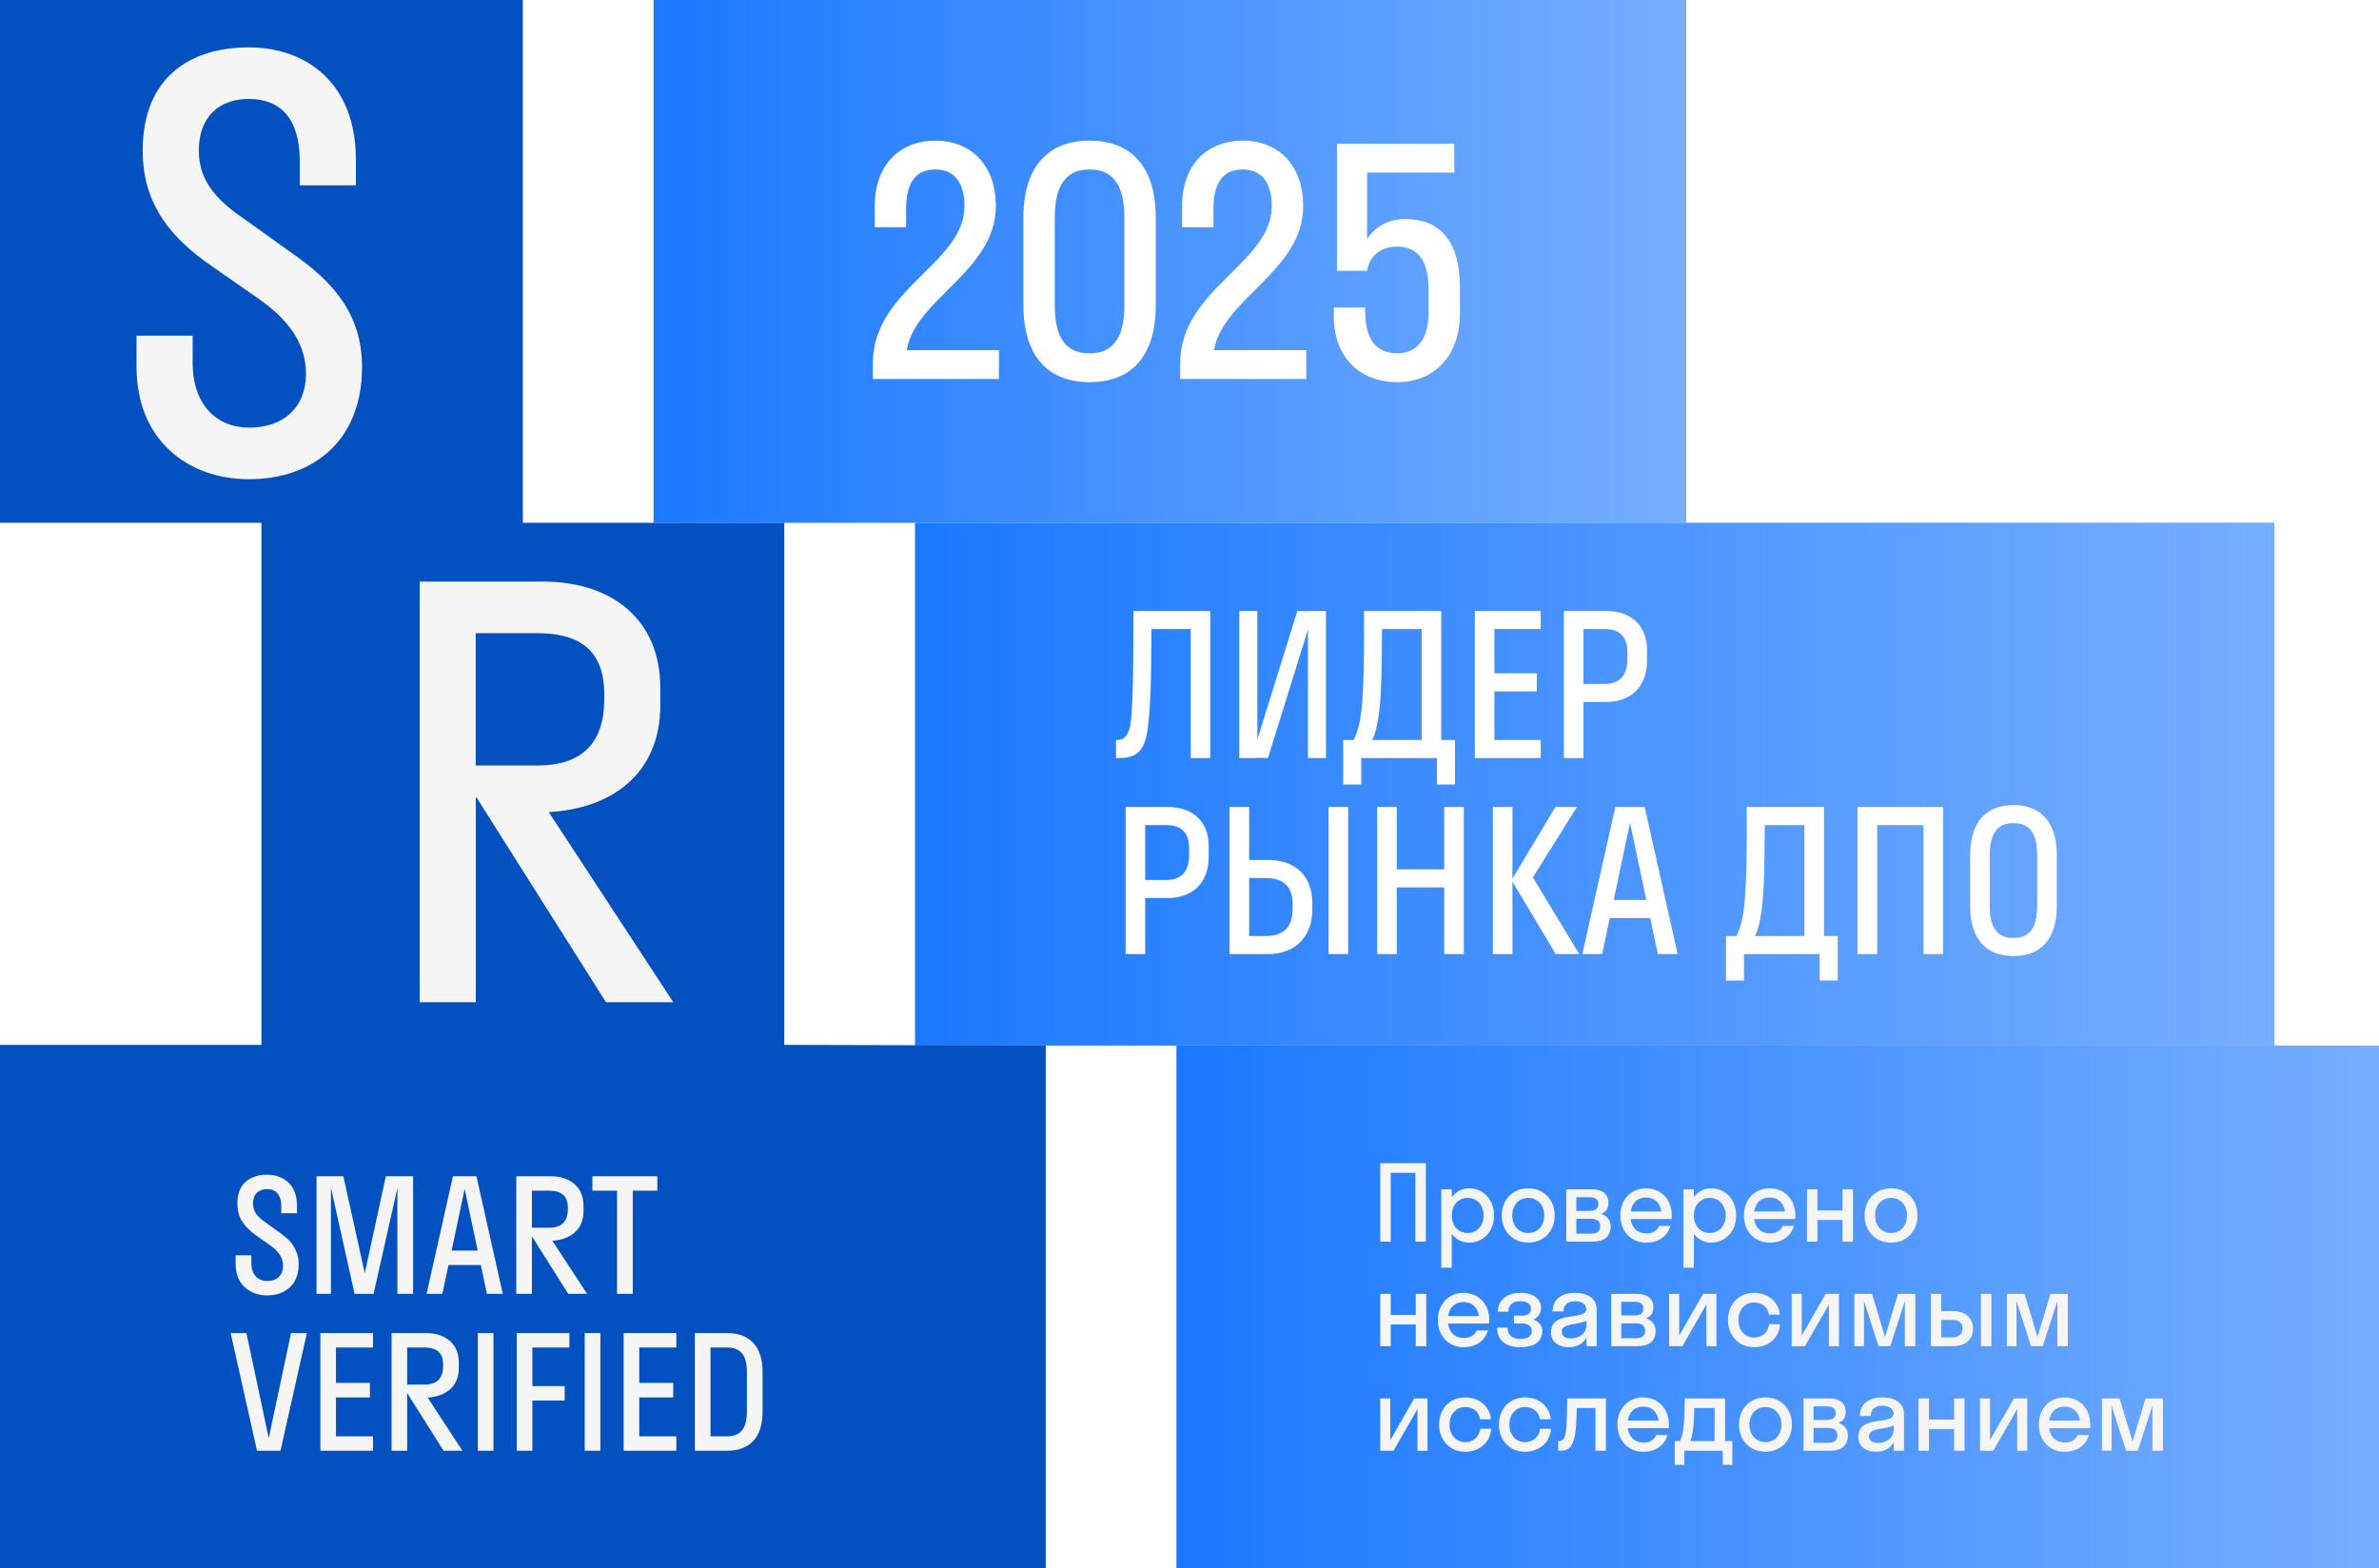
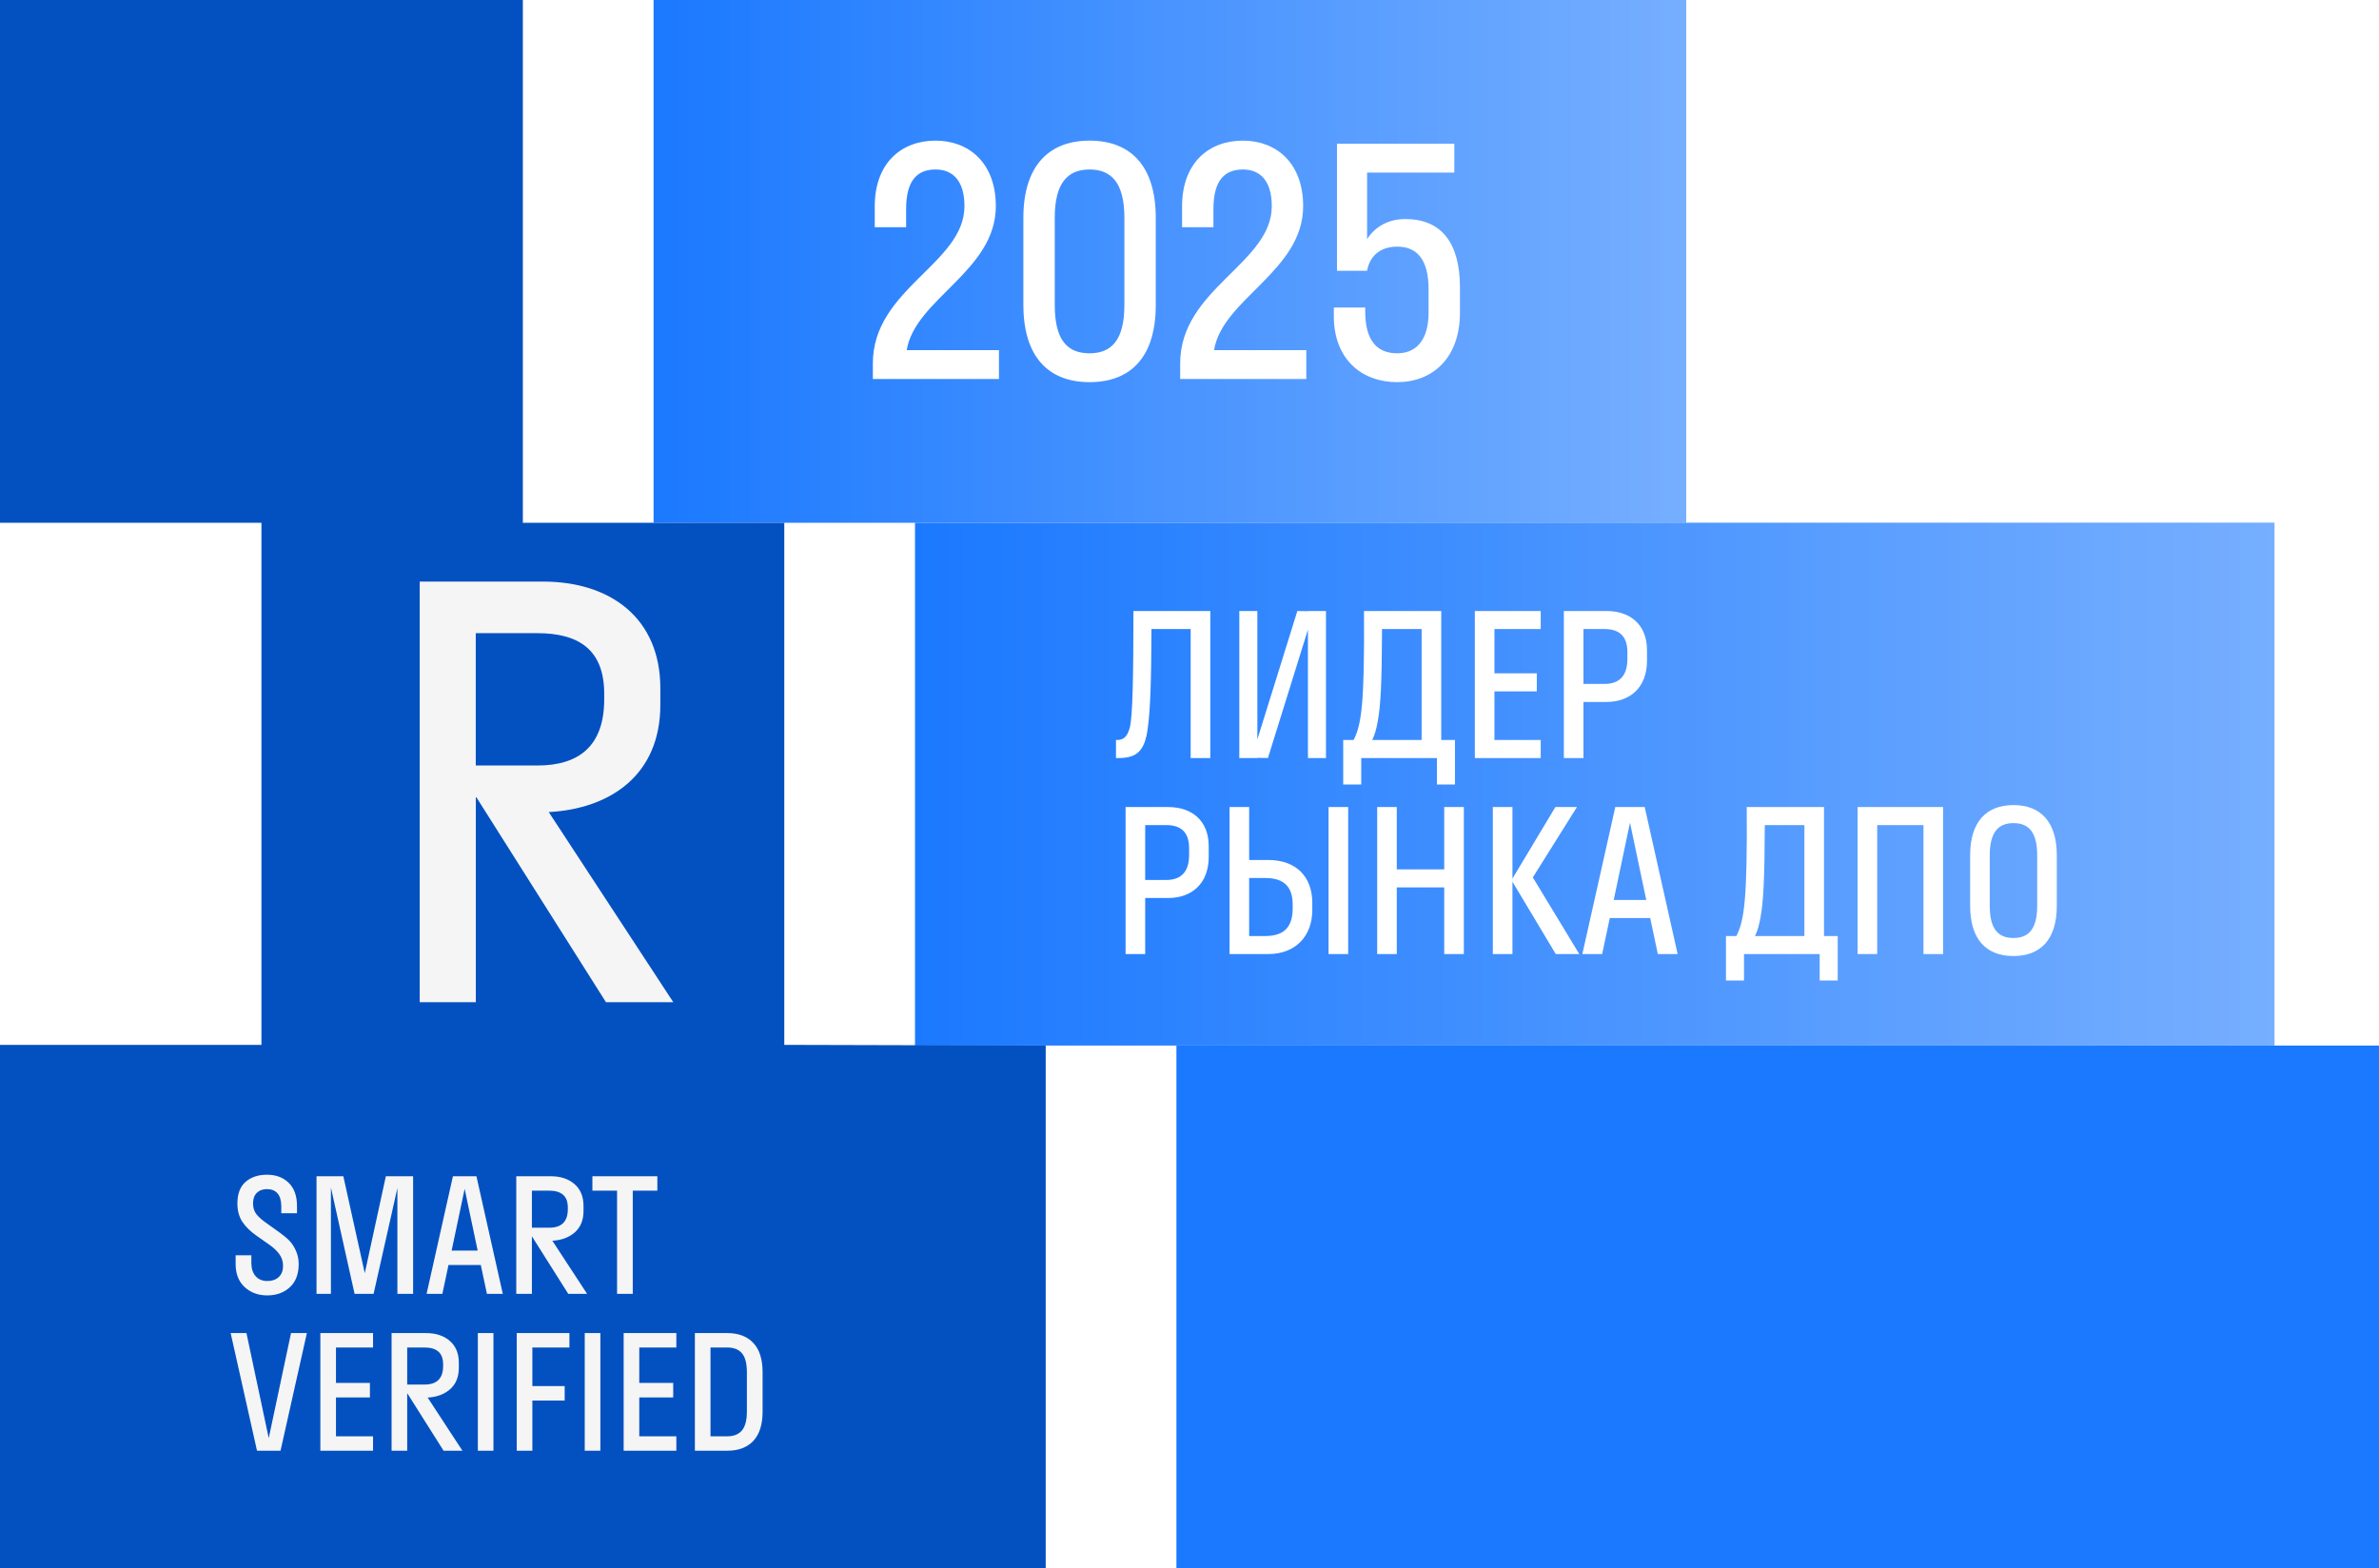
<svg xmlns="http://www.w3.org/2000/svg" width="182" height="120" viewBox="0 0 182 120" fill="none">
  <g filter="url(#filter0_d_10872_6130)">
    <rect width="92" height="40" transform="translate(80 80)" fill="#1B79FF" />
-     <rect width="92" height="40" transform="translate(80 80)" fill="url(#paint0_linear_10872_6130)" fill-opacity="0.4" />
-     <path d="M95.592 95V89H99.08V95H98.28V89.736H96.392V95H95.592ZM102.376 95.08C101.84 95.08 101.376 94.824 101.064 94.4V97H100.264V91H101.064V91.6C101.376 91.176 101.84 90.92 102.376 90.92C103.472 90.92 104.296 91.776 104.296 93C104.296 94.224 103.472 95.08 102.376 95.08ZM102.28 94.344C102.976 94.344 103.496 93.808 103.496 93C103.496 92.192 102.976 91.656 102.28 91.656C101.584 91.656 101.064 92.192 101.064 93C101.064 93.808 101.584 94.344 102.28 94.344ZM106.914 95.08C105.754 95.08 104.89 94.224 104.89 93C104.89 91.776 105.754 90.92 106.914 90.92C108.074 90.92 108.938 91.776 108.938 93C108.938 94.224 108.074 95.08 106.914 95.08ZM106.914 94.344C107.61 94.344 108.138 93.808 108.138 93C108.138 92.192 107.61 91.656 106.914 91.656C106.218 91.656 105.69 92.192 105.69 93C105.69 93.808 106.218 94.344 106.914 94.344ZM109.826 95V91H111.81C112.546 91 113.05 91.344 113.05 92.04C113.05 92.464 112.842 92.736 112.498 92.88C112.938 93.024 113.218 93.344 113.218 93.848C113.218 94.616 112.706 95 111.874 95H109.826ZM111.578 91.608H110.594V92.648H111.578C112.074 92.648 112.282 92.464 112.282 92.128C112.282 91.768 112.074 91.608 111.578 91.608ZM111.738 93.256H110.594V94.392H111.738C112.186 94.392 112.418 94.192 112.418 93.824C112.418 93.456 112.186 93.256 111.738 93.256ZM117.896 93C117.896 93.096 117.888 93.184 117.88 93.272H114.744C114.84 93.968 115.288 94.376 115.96 94.376C116.448 94.376 116.768 94.16 116.928 93.8H117.792C117.544 94.624 116.848 95.08 115.928 95.08C114.792 95.08 113.96 94.224 113.96 93C113.96 91.776 114.792 90.92 115.928 90.92C117.064 90.92 117.896 91.776 117.896 93ZM115.928 91.624C115.28 91.624 114.848 92.024 114.752 92.696H117.104C117.008 92.024 116.568 91.624 115.928 91.624ZM120.899 95.08C120.363 95.08 119.899 94.824 119.587 94.4V97H118.787V91H119.587V91.6C119.899 91.176 120.363 90.92 120.899 90.92C121.995 90.92 122.819 91.776 122.819 93C122.819 94.224 121.995 95.08 120.899 95.08ZM120.803 94.344C121.499 94.344 122.019 93.808 122.019 93C122.019 92.192 121.499 91.656 120.803 91.656C120.107 91.656 119.587 92.192 119.587 93C119.587 93.808 120.107 94.344 120.803 94.344ZM127.349 93C127.349 93.096 127.341 93.184 127.333 93.272H124.197C124.293 93.968 124.741 94.376 125.413 94.376C125.901 94.376 126.221 94.16 126.381 93.8H127.245C126.997 94.624 126.301 95.08 125.381 95.08C124.245 95.08 123.413 94.224 123.413 93C123.413 91.776 124.245 90.92 125.381 90.92C126.517 90.92 127.349 91.776 127.349 93ZM125.381 91.624C124.733 91.624 124.301 92.024 124.205 92.696H126.557C126.461 92.024 126.021 91.624 125.381 91.624ZM130.96 95V93.344H129.04V95H128.24V91H129.04V92.616H130.96V91H131.76V95H130.96ZM134.672 95.08C133.512 95.08 132.648 94.224 132.648 93C132.648 91.776 133.512 90.92 134.672 90.92C135.832 90.92 136.696 91.776 136.696 93C136.696 94.224 135.832 95.08 134.672 95.08ZM134.672 94.344C135.368 94.344 135.896 93.808 135.896 93C135.896 92.192 135.368 91.656 134.672 91.656C133.976 91.656 133.448 92.192 133.448 93C133.448 93.808 133.976 94.344 134.672 94.344ZM98.312 103V101.344H96.392V103H95.592V99H96.392V100.616H98.312V99H99.112V103H98.312ZM103.935 101C103.935 101.096 103.927 101.184 103.919 101.272H100.783C100.879 101.968 101.327 102.376 101.999 102.376C102.487 102.376 102.807 102.16 102.967 101.8H103.831C103.583 102.624 102.887 103.08 101.967 103.08C100.831 103.08 99.999 102.224 99.999 101C99.999 99.776 100.831 98.92 101.967 98.92C103.103 98.92 103.935 99.776 103.935 101ZM101.967 99.624C101.319 99.624 100.887 100.024 100.791 100.696H103.143C103.047 100.024 102.607 99.624 101.967 99.624ZM106.45 101.264H105.818V100.664H106.45C106.89 100.664 107.122 100.48 107.122 100.128C107.122 99.792 106.858 99.56 106.306 99.56C105.722 99.56 105.394 99.848 105.394 100.36H104.594C104.594 99.576 105.178 98.92 106.306 98.92C107.37 98.92 107.89 99.44 107.89 100.064C107.89 100.456 107.69 100.8 107.298 100.968C107.746 101.12 107.986 101.424 107.986 101.872C107.986 102.624 107.402 103.08 106.306 103.08C105.186 103.08 104.53 102.536 104.53 101.584H105.33C105.33 102.128 105.658 102.448 106.314 102.448C106.938 102.448 107.186 102.192 107.186 101.848C107.186 101.472 106.906 101.264 106.45 101.264ZM111.369 103V102.328C111.105 102.856 110.593 103.08 110.017 103.08C109.305 103.08 108.657 102.736 108.657 101.944C108.657 100.216 111.353 101.08 111.353 100.168C111.353 99.776 110.977 99.56 110.489 99.56C109.969 99.56 109.609 99.824 109.609 100.344H108.777C108.777 99.312 109.609 98.92 110.489 98.92C111.353 98.92 112.153 99.272 112.153 100.2V103H111.369ZM109.473 101.896C109.473 102.24 109.769 102.408 110.177 102.408C110.793 102.408 111.369 102.048 111.369 101.352V101.064C110.689 101.392 109.473 101.224 109.473 101.896ZM113.264 103V99H115.248C115.984 99 116.488 99.344 116.488 100.04C116.488 100.464 116.28 100.736 115.936 100.88C116.376 101.024 116.656 101.344 116.656 101.848C116.656 102.616 116.144 103 115.312 103H113.264ZM115.016 99.608H114.032V100.648H115.016C115.512 100.648 115.72 100.464 115.72 100.128C115.72 99.768 115.512 99.608 115.016 99.608ZM115.176 101.256H114.032V102.392H115.176C115.624 102.392 115.856 102.192 115.856 101.824C115.856 101.456 115.624 101.256 115.176 101.256ZM118.462 99V102.192L120.294 99H121.31V103H120.542V99.808L118.71 103H117.694V99H118.462ZM125.33 100.592C125.25 99.984 124.762 99.656 124.186 99.656C123.506 99.656 122.994 100.192 122.994 101C122.994 101.808 123.506 102.344 124.186 102.344C124.77 102.344 125.266 101.984 125.346 101.32H126.178C126.114 102.376 125.274 103.08 124.186 103.08C123.042 103.08 122.194 102.224 122.194 101C122.194 99.776 123.042 98.92 124.186 98.92C125.242 98.92 126.066 99.592 126.162 100.592H125.33ZM127.837 99V102.192L129.669 99H130.685V103H129.917V99.808L128.085 103H127.069V99H127.837ZM135.729 103V99.544L134.609 103H133.713L132.601 99.544V103H131.865V99H133.217L134.209 102.296L135.201 99H136.529V103H135.729ZM140.941 101.656C140.941 102.448 140.413 103 139.413 103H137.717V99H138.517V100.32H139.405C140.373 100.32 140.941 100.864 140.941 101.656ZM142.349 103H141.549V99H142.349V103ZM139.341 100.992H138.517V102.328H139.341C139.885 102.328 140.141 102.08 140.141 101.648C140.141 101.208 139.885 100.992 139.341 100.992ZM147.394 103V99.544L146.274 103H145.378L144.266 99.544V103H143.53V99H144.882L145.874 102.296L146.866 99H148.194V103H147.394ZM96.36 107V110.192L98.192 107H99.208V111H98.44V107.808L96.608 111H95.592V107H96.36ZM103.229 108.592C103.149 107.984 102.661 107.656 102.085 107.656C101.405 107.656 100.893 108.192 100.893 109C100.893 109.808 101.405 110.344 102.085 110.344C102.669 110.344 103.165 109.984 103.245 109.32H104.077C104.013 110.376 103.173 111.08 102.085 111.08C100.941 111.08 100.093 110.224 100.093 109C100.093 107.776 100.941 106.92 102.085 106.92C103.141 106.92 103.965 107.592 104.061 108.592H103.229ZM107.807 108.592C107.727 107.984 107.239 107.656 106.663 107.656C105.983 107.656 105.471 108.192 105.471 109C105.471 109.808 105.983 110.344 106.663 110.344C107.247 110.344 107.743 109.984 107.823 109.32H108.655C108.591 110.376 107.751 111.08 106.663 111.08C105.519 111.08 104.671 110.224 104.671 109C104.671 107.776 105.519 106.92 106.663 106.92C107.719 106.92 108.543 107.592 108.639 108.592H107.807ZM109.736 109.832C109.832 109.488 109.888 108.8 109.896 107H112.856V111H112.056V107.736H110.624C110.608 108.672 110.568 109.304 110.504 109.736C110.336 110.736 109.984 111 109.344 111H109.2V110.264H109.264C109.48 110.264 109.656 110.136 109.736 109.832ZM117.677 109C117.677 109.096 117.669 109.184 117.661 109.272H114.525C114.621 109.968 115.069 110.376 115.741 110.376C116.229 110.376 116.549 110.16 116.709 109.8H117.573C117.325 110.624 116.629 111.08 115.709 111.08C114.573 111.08 113.741 110.224 113.741 109C113.741 107.776 114.573 106.92 115.709 106.92C116.845 106.92 117.677 107.776 117.677 109ZM115.709 107.624C115.061 107.624 114.629 108.024 114.533 108.696H116.885C116.789 108.024 116.349 107.624 115.709 107.624ZM121.793 112.08V111H118.857V112.08H118.121V110.264H118.513C118.713 109.888 118.873 109.344 118.889 107H121.969V110.264H122.529V112.08H121.793ZM119.529 109.312C119.465 109.776 119.401 110.064 119.321 110.264H121.169V107.736H119.617C119.609 108.456 119.577 108.952 119.529 109.312ZM125.062 111.08C123.902 111.08 123.038 110.224 123.038 109C123.038 107.776 123.902 106.92 125.062 106.92C126.222 106.92 127.086 107.776 127.086 109C127.086 110.224 126.222 111.08 125.062 111.08ZM125.062 110.344C125.758 110.344 126.286 109.808 126.286 109C126.286 108.192 125.758 107.656 125.062 107.656C124.366 107.656 123.838 108.192 123.838 109C123.838 109.808 124.366 110.344 125.062 110.344ZM127.975 111V107H129.959C130.695 107 131.199 107.344 131.199 108.04C131.199 108.464 130.991 108.736 130.647 108.88C131.087 109.024 131.367 109.344 131.367 109.848C131.367 110.616 130.855 111 130.023 111H127.975ZM129.727 107.608H128.743V108.648H129.727C130.223 108.648 130.431 108.464 130.431 108.128C130.431 107.768 130.223 107.608 129.727 107.608ZM129.887 109.256H128.743V110.392H129.887C130.335 110.392 130.567 110.192 130.567 109.824C130.567 109.456 130.335 109.256 129.887 109.256ZM134.877 111V110.328C134.613 110.856 134.101 111.08 133.525 111.08C132.813 111.08 132.165 110.736 132.165 109.944C132.165 108.216 134.861 109.08 134.861 108.168C134.861 107.776 134.485 107.56 133.997 107.56C133.477 107.56 133.117 107.824 133.117 108.344H132.285C132.285 107.312 133.117 106.92 133.997 106.92C134.861 106.92 135.661 107.272 135.661 108.2V111H134.877ZM132.981 109.896C132.981 110.24 133.277 110.408 133.685 110.408C134.301 110.408 134.877 110.048 134.877 109.352V109.064C134.197 109.392 132.981 109.224 132.981 109.896ZM139.492 111V109.344H137.572V111H136.772V107H137.572V108.616H139.492V107H140.292V111H139.492ZM142.243 107V110.192L144.075 107H145.091V111H144.323V107.808L142.491 111H141.475V107H142.243ZM149.912 109C149.912 109.096 149.904 109.184 149.896 109.272H146.76C146.856 109.968 147.304 110.376 147.976 110.376C148.464 110.376 148.784 110.16 148.944 109.8H149.808C149.56 110.624 148.864 111.08 147.944 111.08C146.808 111.08 145.976 110.224 145.976 109C145.976 107.776 146.808 106.92 147.944 106.92C149.08 106.92 149.912 107.776 149.912 109ZM147.944 107.624C147.296 107.624 146.864 108.024 146.768 108.696H149.12C149.024 108.024 148.584 107.624 147.944 107.624ZM154.667 111V107.544L153.547 111H152.651L151.539 107.544V111H150.803V107H152.155L153.147 110.296L154.139 107H155.467V111H154.667Z" fill="#F5F5F5" />
  </g>
  <g filter="url(#filter1_d_10872_6130)">
    <rect width="104" height="40" transform="translate(60 40)" fill="#1B79FF" />
    <rect width="104" height="40" transform="translate(60 40)" fill="url(#paint1_linear_10872_6130)" fill-opacity="0.4" />
    <path d="M76.44 55.645C76.65 54.745 76.71 51.82 76.71 46.75H82.59V58H81.09V48.13H78.09C78.075 51.895 78.015 54.22 77.805 55.735C77.58 57.43 76.995 58 75.6 58H75.375V56.62H75.465C76.05 56.62 76.275 56.245 76.44 55.645ZM87.001 58L86.191 57.985V58H84.811V46.75H86.191V56.575L89.251 46.75L90.061 46.765V46.75H91.441V58H90.061V48.175L87.001 58ZM99.929 60.025V58H94.139V60.025H92.759V56.62H93.554C94.169 55.435 94.394 53.77 94.349 46.75H100.259V56.62H101.309V60.025H99.929ZM95.399 55.21C95.294 55.765 95.189 56.2 94.979 56.62H98.759V48.13H95.729C95.714 52.315 95.624 53.995 95.399 55.21ZM102.829 58V46.75H107.869V48.13H104.329V51.52H107.569V52.9H104.329V56.62H107.869V58H102.829ZM109.64 58V46.75H112.895C114.71 46.75 116 47.785 116 49.75V50.56C116 52.6 114.71 53.71 112.895 53.71H111.14V58H109.64ZM112.745 48.13H111.14V52.33H112.745C113.825 52.33 114.5 51.775 114.5 50.41V49.9C114.5 48.625 113.825 48.13 112.745 48.13ZM76.11 73V61.75H79.365C81.18 61.75 82.47 62.785 82.47 64.75V65.56C82.47 67.6 81.18 68.71 79.365 68.71H77.61V73H76.11ZM79.215 63.13H77.61V67.33H79.215C80.295 67.33 80.97 66.775 80.97 65.41V64.9C80.97 63.625 80.295 63.13 79.215 63.13ZM90.394 69.64C90.394 71.575 89.164 73 87.019 73H84.064V61.75H85.564V65.8H87.019C89.164 65.8 90.394 67.09 90.394 69.07V69.64ZM93.139 73H91.639V61.75H93.139V73ZM86.794 67.18H85.564V71.62H86.794C88.309 71.62 88.894 70.855 88.894 69.49V69.22C88.894 67.93 88.309 67.18 86.794 67.18ZM100.488 73V67.9H96.858V73H95.358V61.75H96.858V66.52H100.488V61.75H101.988V73H100.488ZM109.021 73L105.706 67.465V73H104.206V61.75H105.706V67.225L108.991 61.75H110.641L107.266 67.135L110.821 73H109.021ZM111.054 73L113.574 61.75H115.824L118.344 73H116.829L116.244 70.24H113.154L112.569 73H111.054ZM113.454 68.86H115.944L114.699 62.95L113.454 68.86ZM129.211 75.025V73H123.421V75.025H122.041V71.62H122.836C123.451 70.435 123.676 68.77 123.631 61.75H129.541V71.62H130.591V75.025H129.211ZM124.681 70.21C124.576 70.765 124.471 71.2 124.261 71.62H128.041V63.13H125.011C124.996 67.315 124.906 68.995 124.681 70.21ZM132.111 73V61.75H138.651V73H137.151V63.13H133.611V73H132.111ZM144.036 73.15C141.966 73.15 140.721 71.89 140.721 69.31V65.44C140.721 62.875 141.966 61.6 144.036 61.6C146.106 61.6 147.351 62.875 147.351 65.44V69.31C147.351 71.89 146.106 73.15 144.036 73.15ZM144.036 71.77C145.161 71.77 145.851 71.125 145.851 69.31V65.44C145.851 63.64 145.176 62.98 144.036 62.98C142.911 62.98 142.221 63.64 142.221 65.44V69.31C142.221 71.125 142.896 71.77 144.036 71.77Z" fill="white" />
  </g>
  <g filter="url(#filter2_d_10872_6130)">
    <rect width="79" height="40" transform="translate(40)" fill="#1B79FF" />
    <rect width="79" height="40" transform="translate(40)" fill="url(#paint2_linear_10872_6130)" fill-opacity="0.4" />
    <path d="M66.184 15.776C66.184 20.744 59.992 22.88 59.368 26.792H66.424V29H56.776V27.8C56.776 22.088 63.784 20.168 63.784 15.776C63.784 13.784 62.848 12.968 61.576 12.968C60.232 12.968 59.32 13.736 59.32 15.992V17.384H56.92V15.8C56.92 12.44 58.984 10.76 61.576 10.76C64.12 10.76 66.184 12.464 66.184 15.776ZM73.355 29.24C70.211 29.24 68.291 27.296 68.291 23.336V16.664C68.291 12.728 70.211 10.76 73.355 10.76C76.523 10.76 78.419 12.728 78.419 16.664V23.336C78.419 27.296 76.523 29.24 73.355 29.24ZM73.355 27.032C75.011 27.032 76.019 26.048 76.019 23.336V16.664C76.019 13.976 75.011 12.968 73.355 12.968C71.699 12.968 70.691 13.976 70.691 16.664V23.336C70.691 26.048 71.675 27.032 73.355 27.032ZM89.695 15.776C89.695 20.744 83.503 22.88 82.879 26.792H89.935V29H80.287V27.8C80.287 22.088 87.295 20.168 87.295 15.776C87.295 13.784 86.359 12.968 85.087 12.968C83.743 12.968 82.831 13.736 82.831 15.992V17.384H80.431V15.8C80.431 12.44 82.495 10.76 85.087 10.76C87.631 10.76 89.695 12.464 89.695 15.776ZM96.89 18.872C95.45 18.872 94.754 19.736 94.586 20.72H92.282V11H101.258V13.208H94.586V18.296C95.186 17.36 96.194 16.76 97.514 16.76C100.25 16.76 101.69 18.56 101.69 21.992V23.912C101.69 27.44 99.554 29.24 96.89 29.24C94.178 29.24 92.042 27.488 92.042 24.2V23.528H94.442V23.816C94.442 26.096 95.378 27.032 96.89 27.032C98.306 27.032 99.29 26.072 99.29 23.912V22.136C99.29 19.76 98.33 18.872 96.89 18.872Z" fill="white" />
  </g>
  <path d="M60 79.947V40H40V0H0V40H20V79.947H0V120H80V80L60 79.947Z" fill="#0351C1" />
  <path d="M41.976 62.136C46.738 61.879 50.517 59.261 50.517 53.939V52.652C50.517 47.333 46.741 44.5 41.549 44.5H32.109V76.682H36.402V60.936L46.358 76.682H51.508L41.981 62.136H41.976ZM36.397 58.572V48.447H41.117C44.248 48.447 46.224 49.691 46.224 53.08V53.509C46.224 57.115 44.251 58.572 41.117 58.572H36.397Z" fill="#F5F5F5" />
-   <path d="M19.07 36.667C14.308 36.667 10.445 33.619 10.445 28.085V25.682H14.738V27.783C14.738 30.831 16.454 32.718 19.073 32.718C21.691 32.718 23.407 31.174 23.407 28.598C23.407 26.022 21.777 24.222 19.589 22.721L16.198 20.359C13.278 18.344 10.917 15.81 10.917 11.521C10.917 5.9 14.565 3.625 19.028 3.625C23.491 3.625 27.226 6.413 27.226 12.207V14.18H22.933V12.335C22.933 9.031 21.431 7.571 19.028 7.571C16.753 7.571 15.21 8.945 15.21 11.518C15.21 14.091 16.884 15.551 18.986 16.968L22.461 19.458C25.336 21.476 27.697 23.921 27.697 28.082C27.697 33.831 23.834 36.664 19.073 36.664" fill="#F5F5F5" />
  <path d="M18.162 92.086C18.162 91.344 18.371 90.791 18.789 90.428C19.211 90.064 19.758 89.883 20.43 89.883C21.105 89.883 21.656 90.088 22.082 90.498C22.508 90.908 22.721 91.502 22.721 92.279V92.83H21.52V92.314C21.52 91.865 21.424 91.531 21.232 91.312C21.045 91.094 20.777 90.984 20.43 90.984C20.102 90.984 19.84 91.08 19.645 91.272C19.453 91.463 19.357 91.734 19.357 92.086C19.357 92.41 19.447 92.688 19.627 92.918C19.811 93.144 20.074 93.375 20.418 93.609L21.391 94.307C21.688 94.518 21.936 94.725 22.135 94.928C22.334 95.131 22.502 95.389 22.639 95.701C22.779 96.01 22.85 96.35 22.85 96.721C22.85 97.49 22.623 98.082 22.17 98.496C21.717 98.91 21.141 99.117 20.441 99.117C19.75 99.117 19.174 98.904 18.713 98.478C18.256 98.053 18.027 97.467 18.027 96.721V96.047H19.229V96.639C19.229 97.061 19.338 97.397 19.557 97.647C19.779 97.893 20.074 98.016 20.441 98.016C20.816 98.016 21.111 97.914 21.326 97.711C21.545 97.504 21.654 97.221 21.654 96.861C21.654 96.518 21.561 96.219 21.373 95.965C21.189 95.707 20.926 95.459 20.582 95.221L19.639 94.559C19.174 94.238 18.811 93.885 18.549 93.498C18.291 93.111 18.162 92.641 18.162 92.086ZM30.402 99V90.902L28.58 99H27.127L25.316 90.861V99H24.215V90H26.266L27.906 97.418L29.518 90H31.604V99H30.402ZM32.635 99L34.65 90H36.449L38.465 99H37.252L36.783 96.791H34.31L33.842 99H32.635ZM34.551 95.689H36.543L35.547 90.961L34.551 95.689ZM39.496 99V90H42.133C42.883 90 43.488 90.199 43.949 90.598C44.41 90.996 44.641 91.557 44.641 92.279V92.643C44.641 93.353 44.418 93.904 43.973 94.295C43.531 94.682 42.959 94.894 42.256 94.934L44.916 99H43.475L40.691 94.594V99H39.496ZM42.016 91.102H40.691V93.938H42.016C42.965 93.938 43.44 93.465 43.44 92.519V92.402C43.44 91.945 43.316 91.615 43.07 91.412C42.828 91.205 42.477 91.102 42.016 91.102ZM45.32 91.102V90H50.289V91.102H48.408V99H47.207V91.102H45.32ZM23.477 102L21.461 111H19.662L17.646 102H18.854L20.559 110.039L22.264 102H23.477ZM24.508 111V102H28.539V103.102H25.703V105.814H28.299V106.922H25.703V109.898H28.539V111H24.508ZM29.957 111V102H32.594C33.344 102 33.949 102.199 34.41 102.598C34.871 102.996 35.102 103.557 35.102 104.279V104.643C35.102 105.354 34.879 105.904 34.434 106.295C33.992 106.682 33.42 106.895 32.717 106.934L35.377 111H33.935L31.152 106.594V111H29.957ZM32.477 103.102H31.152V105.938H32.477C33.426 105.938 33.9 105.465 33.9 104.52V104.402C33.9 103.945 33.777 103.615 33.531 103.412C33.289 103.205 32.938 103.102 32.477 103.102ZM37.75 111H36.555V102H37.75V111ZM39.531 111V102H43.562V103.102H40.727V106.055H43.199V107.162H40.727V111H39.531ZM45.93 111H44.734V102H45.93V111ZM47.711 111V102H51.742V103.102H48.906V105.814H51.502V106.922H48.906V109.898H51.742V111H47.711ZM55.639 102C56.498 102 57.162 102.252 57.631 102.756C58.103 103.256 58.34 104.004 58.34 105V108C58.34 108.996 58.103 109.746 57.631 110.25C57.162 110.75 56.498 111 55.639 111H53.16V102H55.639ZM55.639 109.898C56.127 109.898 56.498 109.752 56.752 109.459C57.01 109.162 57.139 108.676 57.139 108V105C57.139 104.32 57.012 103.834 56.758 103.541C56.508 103.248 56.135 103.102 55.639 103.102H54.355V109.898H55.639Z" fill="#F5F5F5" />
  <defs>
    <filter id="filter0_d_10872_6130" x="80" y="80" width="102" height="40" filterUnits="userSpaceOnUse" color-interpolation-filters="sRGB">
      <feFlood flood-opacity="0" result="BackgroundImageFix" />
      <feColorMatrix in="SourceAlpha" type="matrix" values="0 0 0 0 0 0 0 0 0 0 0 0 0 0 0 0 0 0 127 0" result="hardAlpha" />
      <feOffset dx="10" />
      <feComposite in2="hardAlpha" operator="out" />
      <feColorMatrix type="matrix" values="0 0 0 0 0.619 0 0 0 0 0.782 0 0 0 0 0.996 0 0 0 1 0" />
      <feBlend mode="normal" in2="BackgroundImageFix" result="effect1_dropShadow_10872_6130" />
      <feBlend mode="normal" in="SourceGraphic" in2="effect1_dropShadow_10872_6130" result="shape" />
    </filter>
    <filter id="filter1_d_10872_6130" x="60" y="40" width="114" height="40" filterUnits="userSpaceOnUse" color-interpolation-filters="sRGB">
      <feFlood flood-opacity="0" result="BackgroundImageFix" />
      <feColorMatrix in="SourceAlpha" type="matrix" values="0 0 0 0 0 0 0 0 0 0 0 0 0 0 0 0 0 0 127 0" result="hardAlpha" />
      <feOffset dx="10" />
      <feComposite in2="hardAlpha" operator="out" />
      <feColorMatrix type="matrix" values="0 0 0 0 0.619 0 0 0 0 0.782 0 0 0 0 0.996 0 0 0 1 0" />
      <feBlend mode="normal" in2="BackgroundImageFix" result="effect1_dropShadow_10872_6130" />
      <feBlend mode="normal" in="SourceGraphic" in2="effect1_dropShadow_10872_6130" result="shape" />
    </filter>
    <filter id="filter2_d_10872_6130" x="40" y="0" width="89" height="40" filterUnits="userSpaceOnUse" color-interpolation-filters="sRGB">
      <feFlood flood-opacity="0" result="BackgroundImageFix" />
      <feColorMatrix in="SourceAlpha" type="matrix" values="0 0 0 0 0 0 0 0 0 0 0 0 0 0 0 0 0 0 127 0" result="hardAlpha" />
      <feOffset dx="10" />
      <feComposite in2="hardAlpha" operator="out" />
      <feColorMatrix type="matrix" values="0 0 0 0 0.619 0 0 0 0 0.782 0 0 0 0 0.996 0 0 0 1 0" />
      <feBlend mode="normal" in2="BackgroundImageFix" result="effect1_dropShadow_10872_6130" />
      <feBlend mode="normal" in="SourceGraphic" in2="effect1_dropShadow_10872_6130" result="shape" />
    </filter>
    <linearGradient id="paint0_linear_10872_6130" x1="0" y1="20" x2="92" y2="20" gradientUnits="userSpaceOnUse">
      <stop stop-color="white" stop-opacity="0" />
      <stop offset="1" stop-color="white" />
    </linearGradient>
    <linearGradient id="paint1_linear_10872_6130" x1="0" y1="20" x2="104" y2="20" gradientUnits="userSpaceOnUse">
      <stop stop-color="white" stop-opacity="0" />
      <stop offset="1" stop-color="white" />
    </linearGradient>
    <linearGradient id="paint2_linear_10872_6130" x1="0" y1="20" x2="79" y2="20" gradientUnits="userSpaceOnUse">
      <stop stop-color="white" stop-opacity="0" />
      <stop offset="1" stop-color="white" />
    </linearGradient>
  </defs>
</svg>